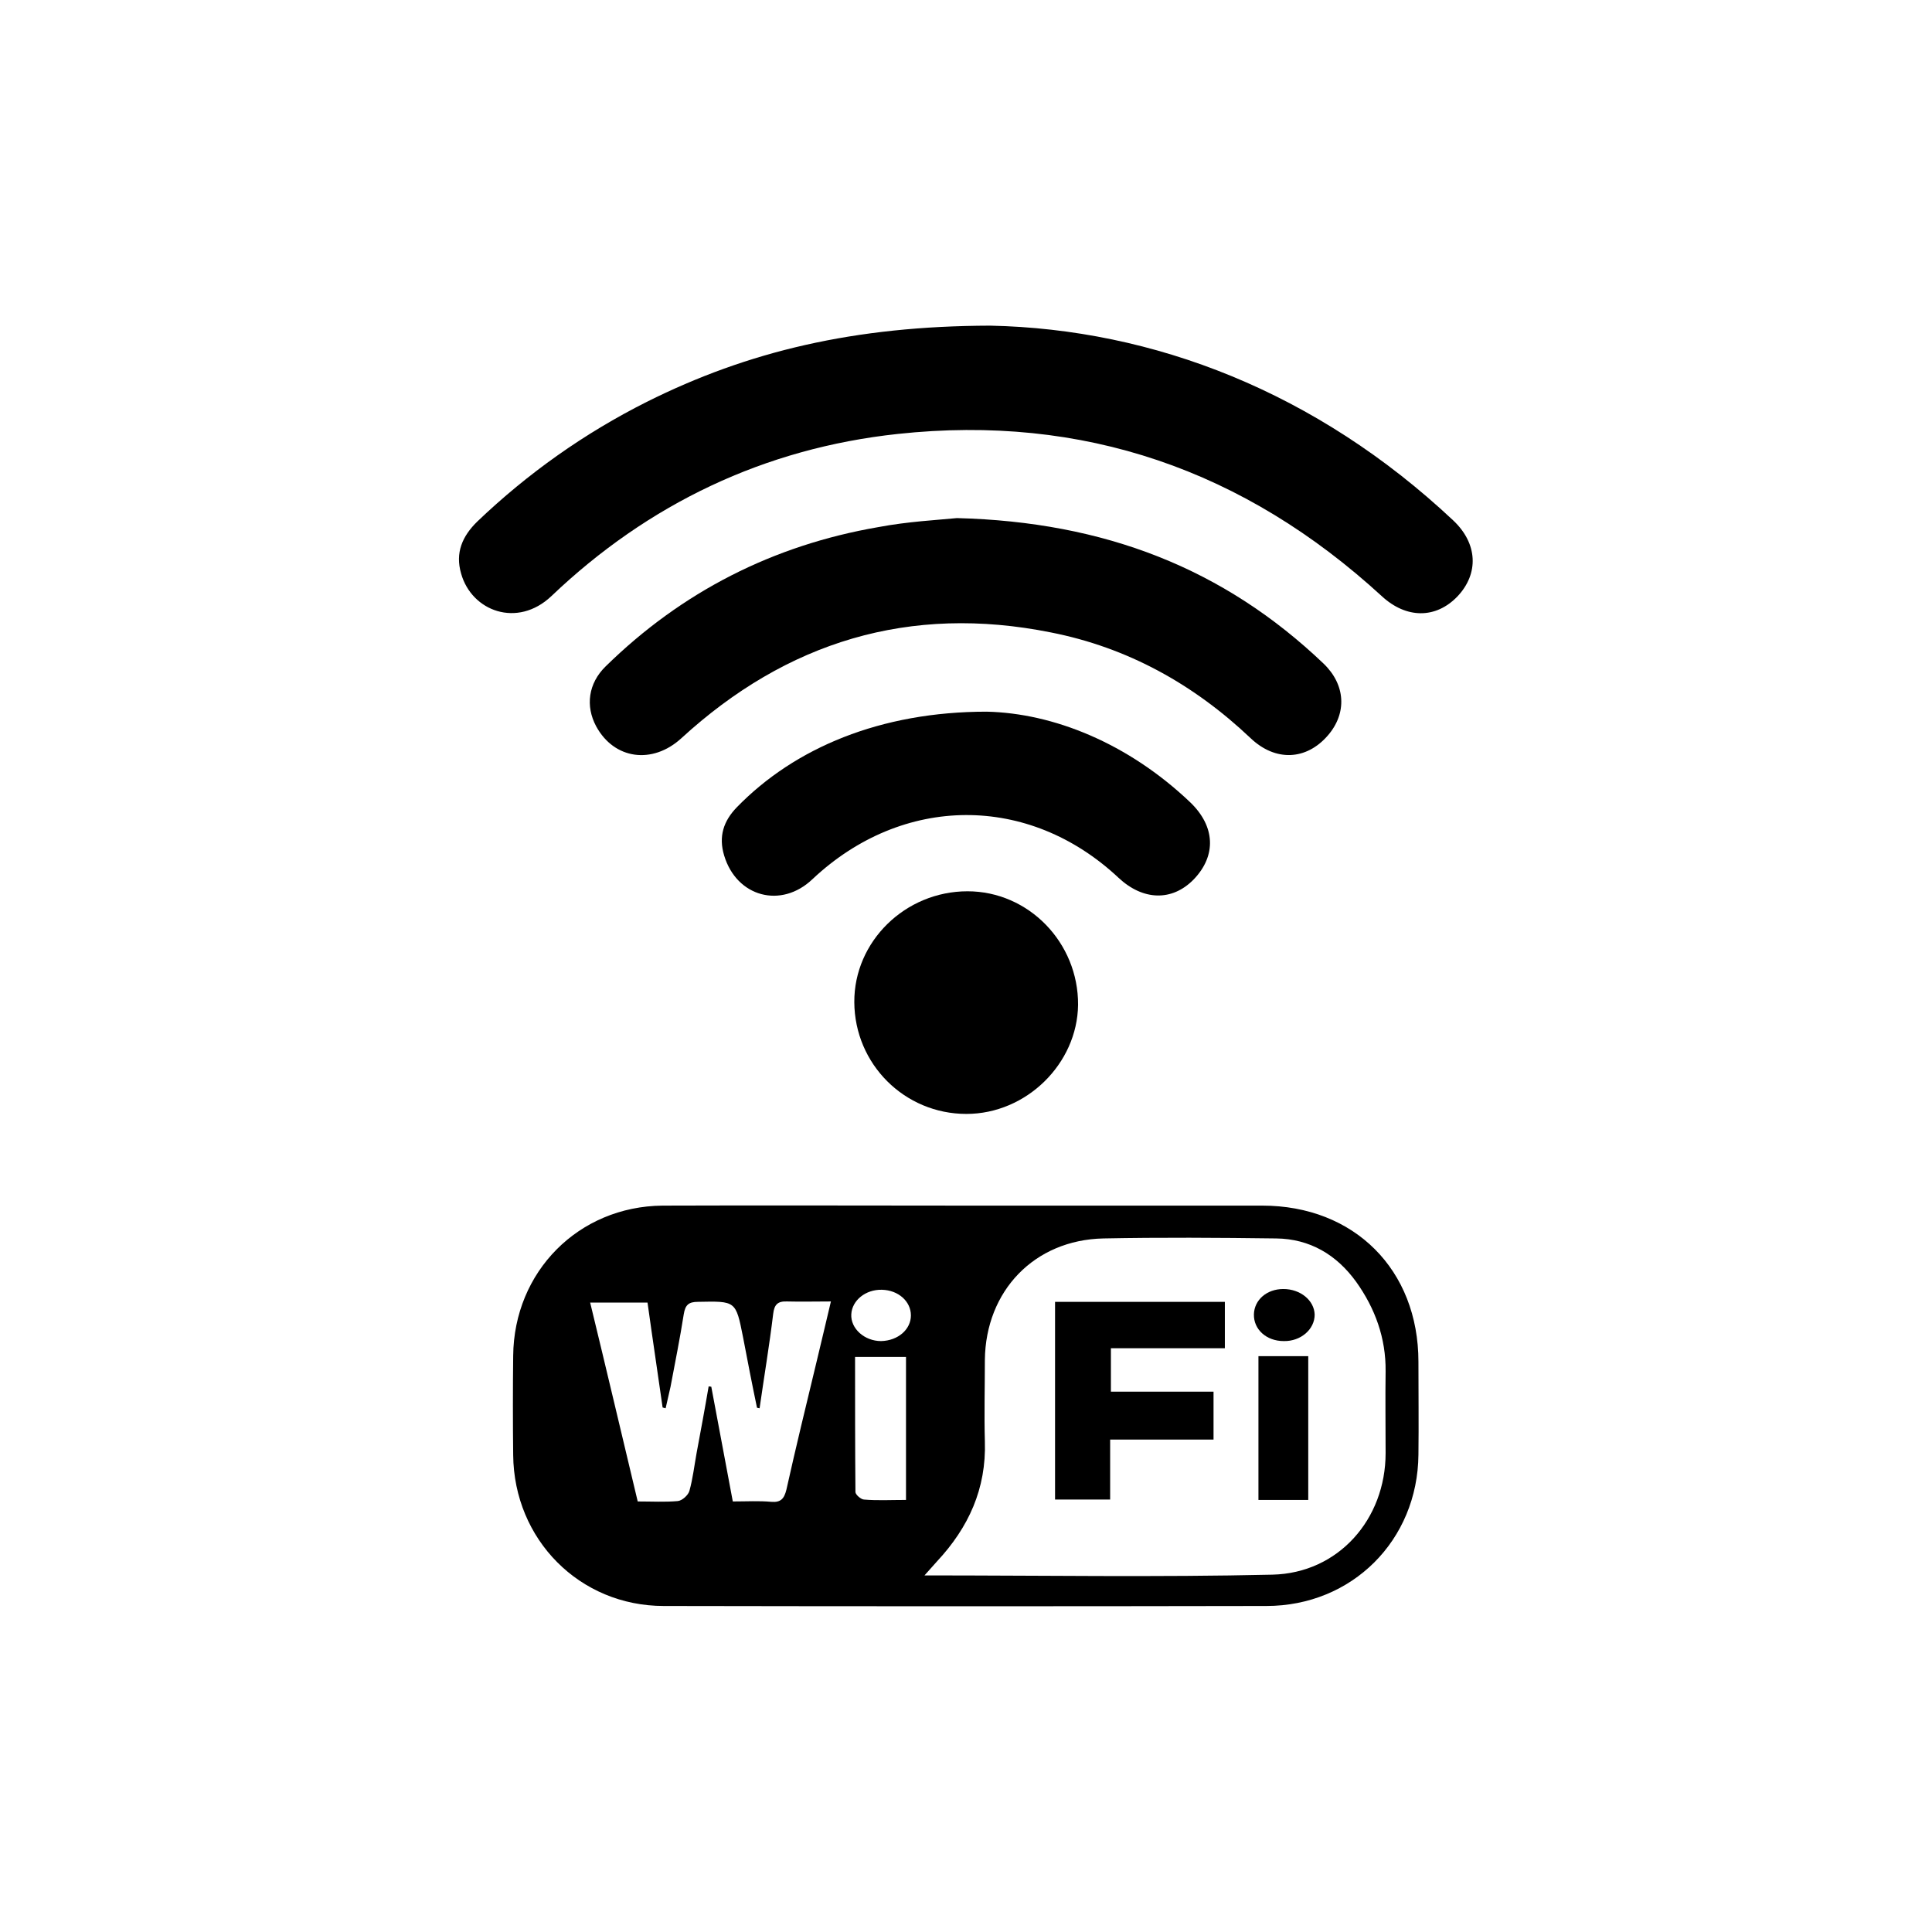
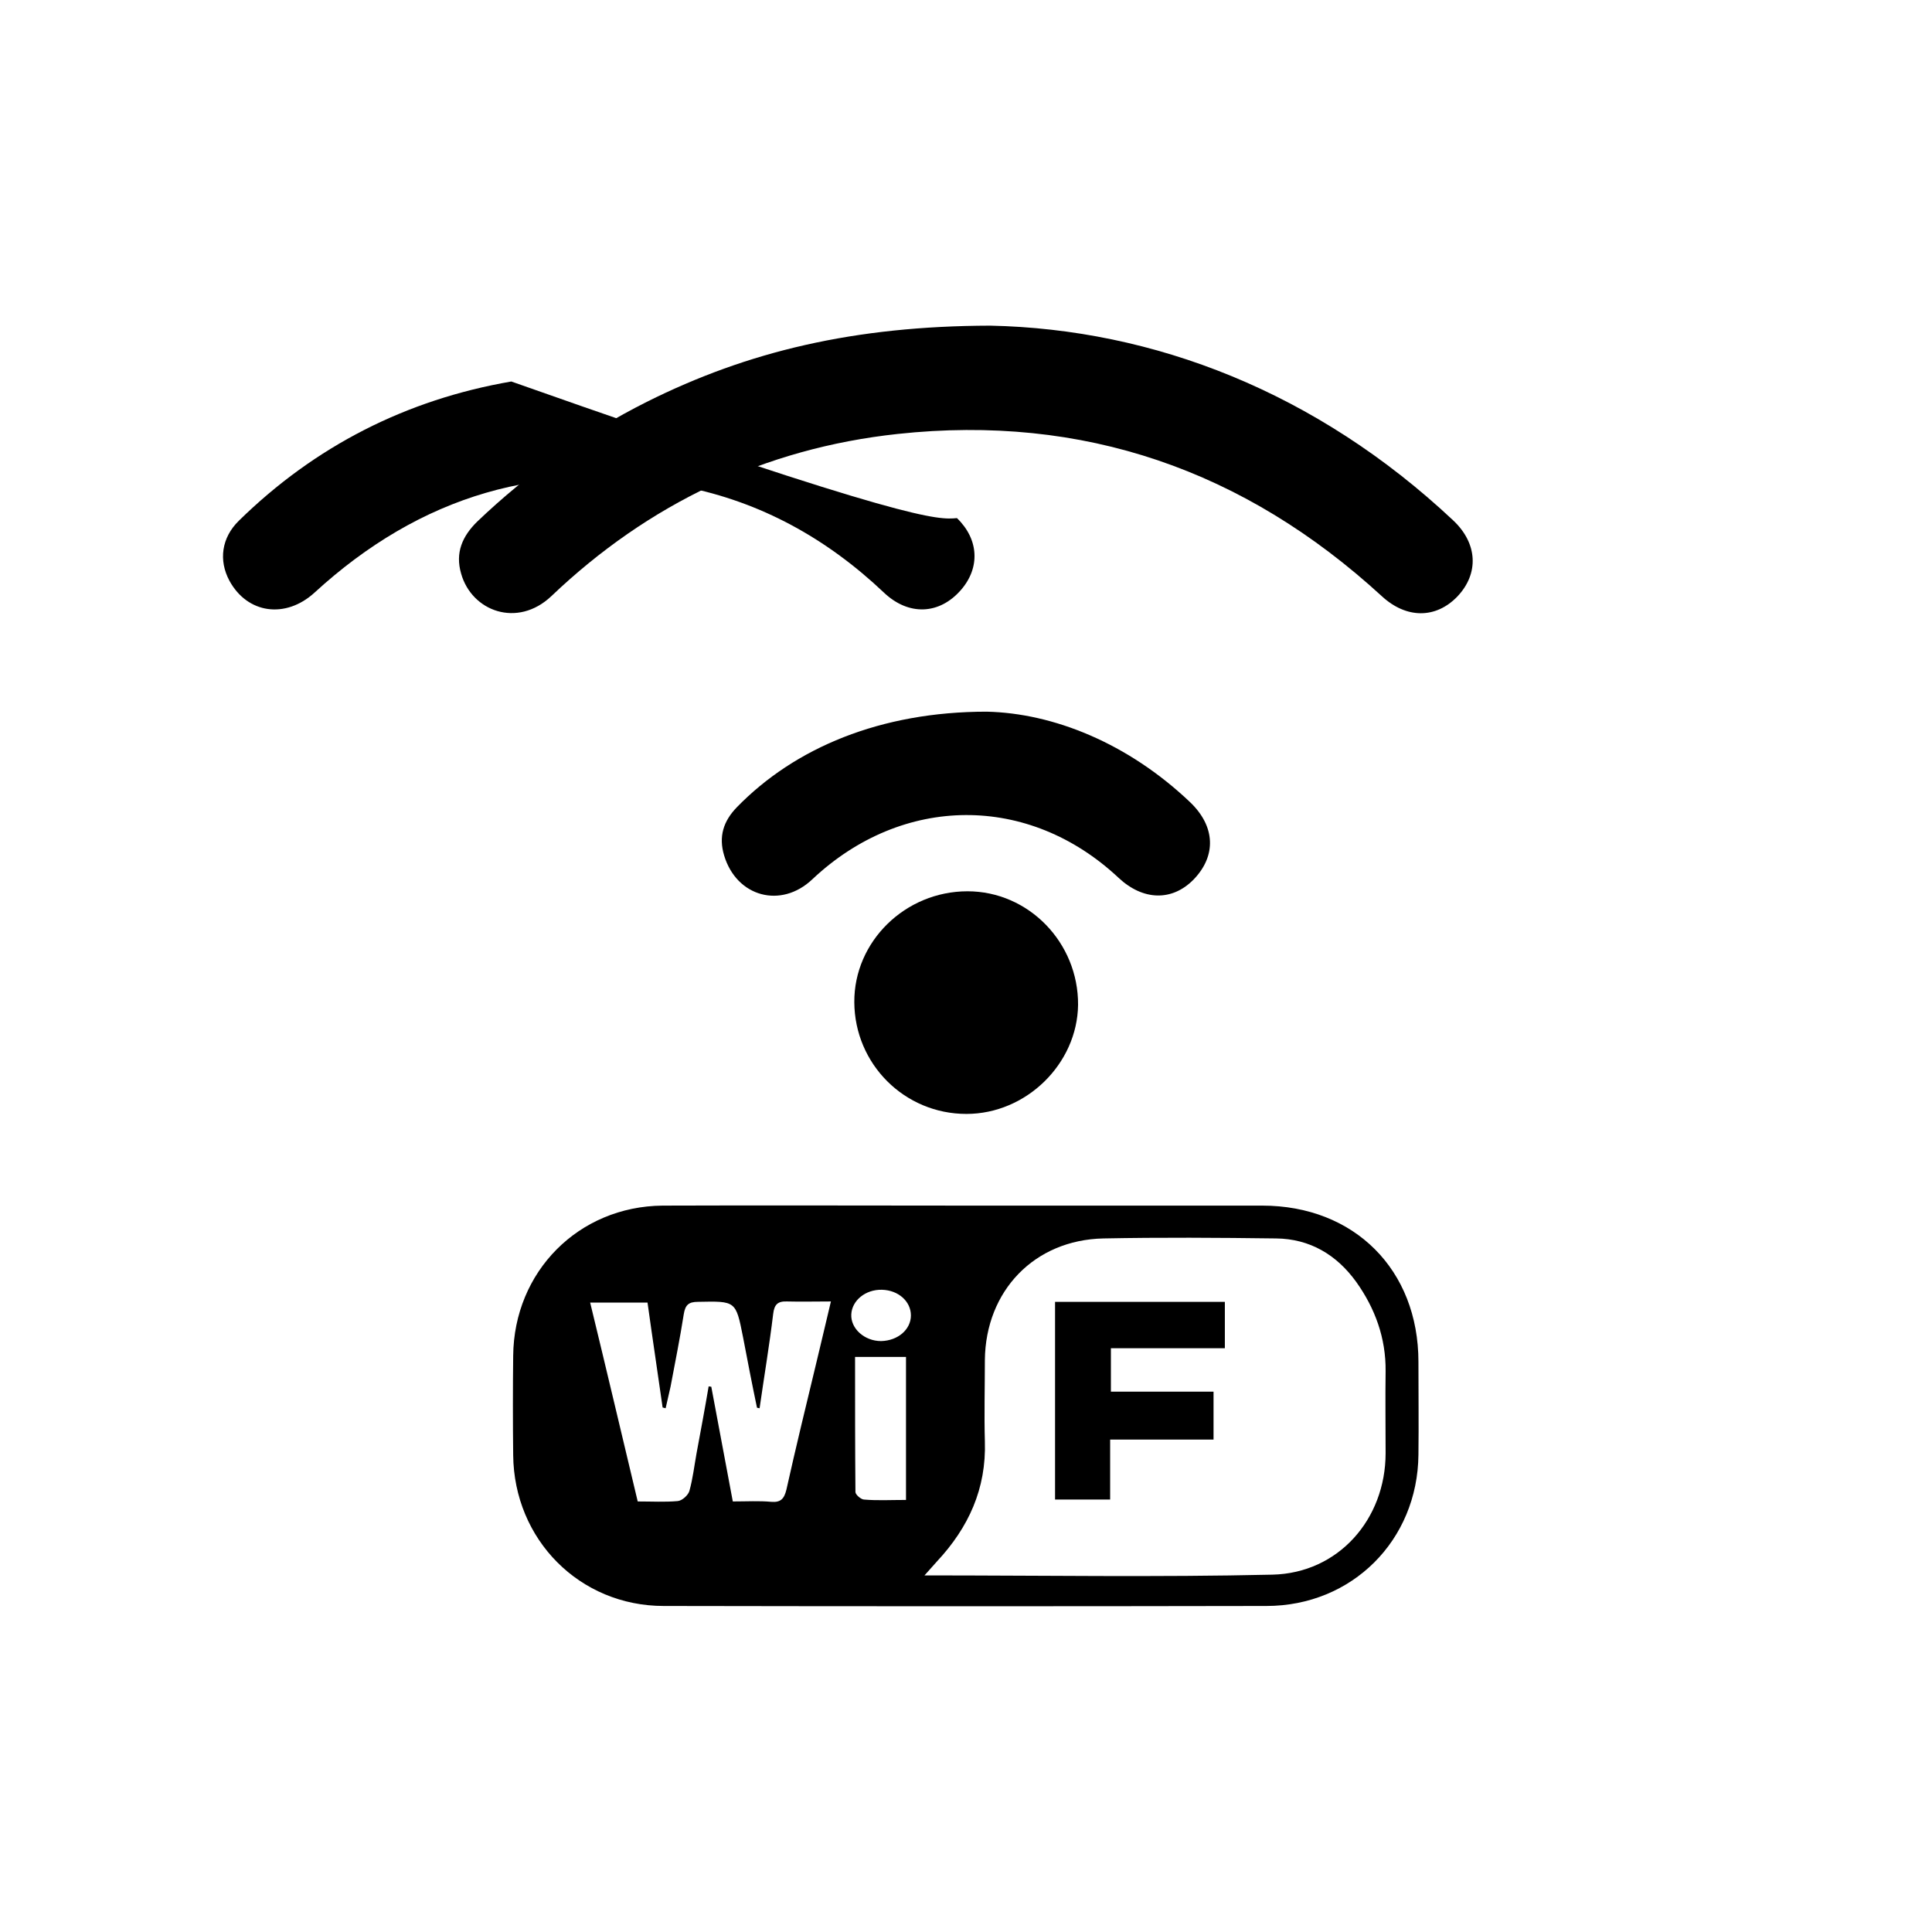
<svg xmlns="http://www.w3.org/2000/svg" version="1.1" id="Calque_1" x="0px" y="0px" viewBox="0 0 512 512" style="enable-background:new 0 0 512 512;" xml:space="preserve">
  <g>
    <path d="M255.9,319.5c26.2,0,52.4,0,78.6,0c24.4,0,41.4,17,41.4,41.4c0,8.2,0.1,16.4,0,24.6c-0.2,22.7-17.6,40.1-40.3,40.1   c-53.2,0.1-106.5,0.1-159.7,0c-22.3,0-39.7-17.6-39.9-40c-0.1-8.8-0.1-17.6,0-26.3c0.2-22.3,17.3-39.6,39.6-39.8   C202.4,319.4,229.2,319.5,255.9,319.5z M245,417.5c31.4,0,61.8,0.5,92.2-0.2c17.5-0.4,30-14.7,30-32.2c0-7.2-0.1-14.4,0-21.7   c0.1-8.8-2.8-16.7-7.8-23.7c-5.2-7.2-12.3-11.4-21.2-11.5c-15.3-0.2-30.6-0.3-45.8,0c-18.3,0.4-31.2,13.9-31.4,32.2   c0,7.2-0.2,14.4,0,21.6c0.4,12.5-4.3,22.8-12.7,31.8C247.4,414.8,246.5,415.8,245,417.5z M156.4,345.2c4.3,17.7,8.4,35.1,12.6,52.7   c3.8,0,7.2,0.2,10.6-0.1c1.2-0.1,2.8-1.6,3.1-2.7c0.9-3.2,1.3-6.7,1.9-10c1.1-5.9,2.2-11.8,3.2-17.7c0.2,0,0.5,0.1,0.7,0.1   c1.9,10.1,3.8,20.2,5.7,30.4c3.7,0,7-0.2,10.2,0.1c2.5,0.2,3.4-0.8,4-3.2c2.5-11.2,5.2-22.3,7.9-33.5c1.3-5.3,2.5-10.6,3.9-16.4   c-4.3,0-7.9,0.1-11.6,0c-2.5-0.1-3.4,0.8-3.7,3.3c-1,8.3-2.4,16.6-3.6,25c-0.5-0.1-0.7-0.1-0.7-0.2c-1.3-6.2-2.5-12.4-3.7-18.7   c-1.9-9.6-1.9-9.5-11.9-9.3c-2.5,0-3.4,0.8-3.8,3.3c-1,6.4-2.3,12.8-3.5,19.2c-0.4,1.9-0.9,3.8-1.3,5.7c-0.3-0.1-0.5-0.1-0.8-0.2   c-1.3-9.2-2.7-18.4-4-27.8C166.4,345.2,161.6,345.2,156.4,345.2z M240.1,397.5c0-12.9,0-25.3,0-37.9c-4.5,0-8.8,0-13.5,0   c0,12.1,0,23.9,0.1,35.8c0,0.7,1.5,2,2.3,2C232.5,397.7,236,397.5,240.1,397.5z M241.4,348.6c0-3.7-3.3-6.7-7.7-6.8   c-4.3-0.1-7.9,2.8-8.1,6.5c-0.2,3.8,3.5,7.1,7.9,7.1C238,355.3,241.4,352.3,241.4,348.6z" />
    <path d="M262.4,86.3c43.3,0.9,86.5,17.6,122.7,51.6c6.5,6.1,6.9,14.1,1.1,20.2c-5.7,5.9-13.5,5.9-20-0.1   c-36.4-33.4-79.1-48.3-128.3-43c-35.3,3.8-66.1,18.5-91.8,43c-9,8.5-21.1,4-23.9-6c-1.6-5.5,0.3-9.9,4.3-13.8   c13.4-12.8,28.4-23.4,44.9-31.7C198.2,93.1,226.4,86.4,262.4,86.3z" />
-     <path d="M253.6,137.3c39.2,1,70.8,13.4,97.2,38.6c5.8,5.6,6.2,13.1,1.1,19c-5.7,6.6-13.9,7-20.5,0.7c-15.1-14.3-32.6-24-52.9-28   c-37.4-7.5-70,2.4-98,28.1c-7.6,6.9-17.7,5.6-22.5-3.2c-2.9-5.4-2.1-11.4,2.5-15.9c20.2-19.8,44.4-32.1,72.2-36.9   C240.6,138.2,248.6,137.8,253.6,137.3z" />
+     <path d="M253.6,137.3c5.8,5.6,6.2,13.1,1.1,19c-5.7,6.6-13.9,7-20.5,0.7c-15.1-14.3-32.6-24-52.9-28   c-37.4-7.5-70,2.4-98,28.1c-7.6,6.9-17.7,5.6-22.5-3.2c-2.9-5.4-2.1-11.4,2.5-15.9c20.2-19.8,44.4-32.1,72.2-36.9   C240.6,138.2,248.6,137.8,253.6,137.3z" />
    <path d="M261.5,188.6c17.6,0.4,37.4,8.3,53.9,24c6.7,6.4,7,14.2,0.9,20.5c-5.7,5.8-13.4,5.6-19.9-0.5   c-23.8-22.3-57.2-22.1-81.1,0.4c-8.3,7.9-20.1,4.7-23.4-6.3c-1.5-5-0.2-9.1,3.4-12.8C210.6,198.2,233.3,188.6,261.5,188.6z" />
    <path d="M256.1,295.2c-16.4,0-29.6-13.2-29.7-29.6c-0.1-16.1,13.5-29.4,30-29.4c16.2,0,29.4,13.6,29.3,30.1   C285.5,281.9,272,295.2,256.1,295.2z" />
    <path d="M279.6,345c15,0,29.9,0,45,0c0,3.9,0,7.8,0,12.3c-9.9,0-19.9,0-30.2,0c0,4,0,7.5,0,11.5c8.9,0,17.9,0,27.2,0   c0,4.4,0,8.3,0,12.7c-9,0-18,0-27.4,0c0,5.5,0,10.6,0,15.9c-5.1,0-9.7,0-14.6,0C279.6,379.9,279.6,362.6,279.6,345z" />
-     <path d="M346.7,359.4c0,12.8,0,25.3,0,38.1c-4.4,0-8.6,0-13.2,0c0-12.6,0-25.3,0-38.1C338,359.4,342.3,359.4,346.7,359.4z" />
-     <path d="M340.2,355.4c-4.6,0-8-3.1-7.9-7.1c0.1-3.8,3.4-6.7,7.8-6.7c4.5,0,8.2,3,8.3,6.8C348.4,352.3,344.7,355.5,340.2,355.4z" />
  </g>
</svg>